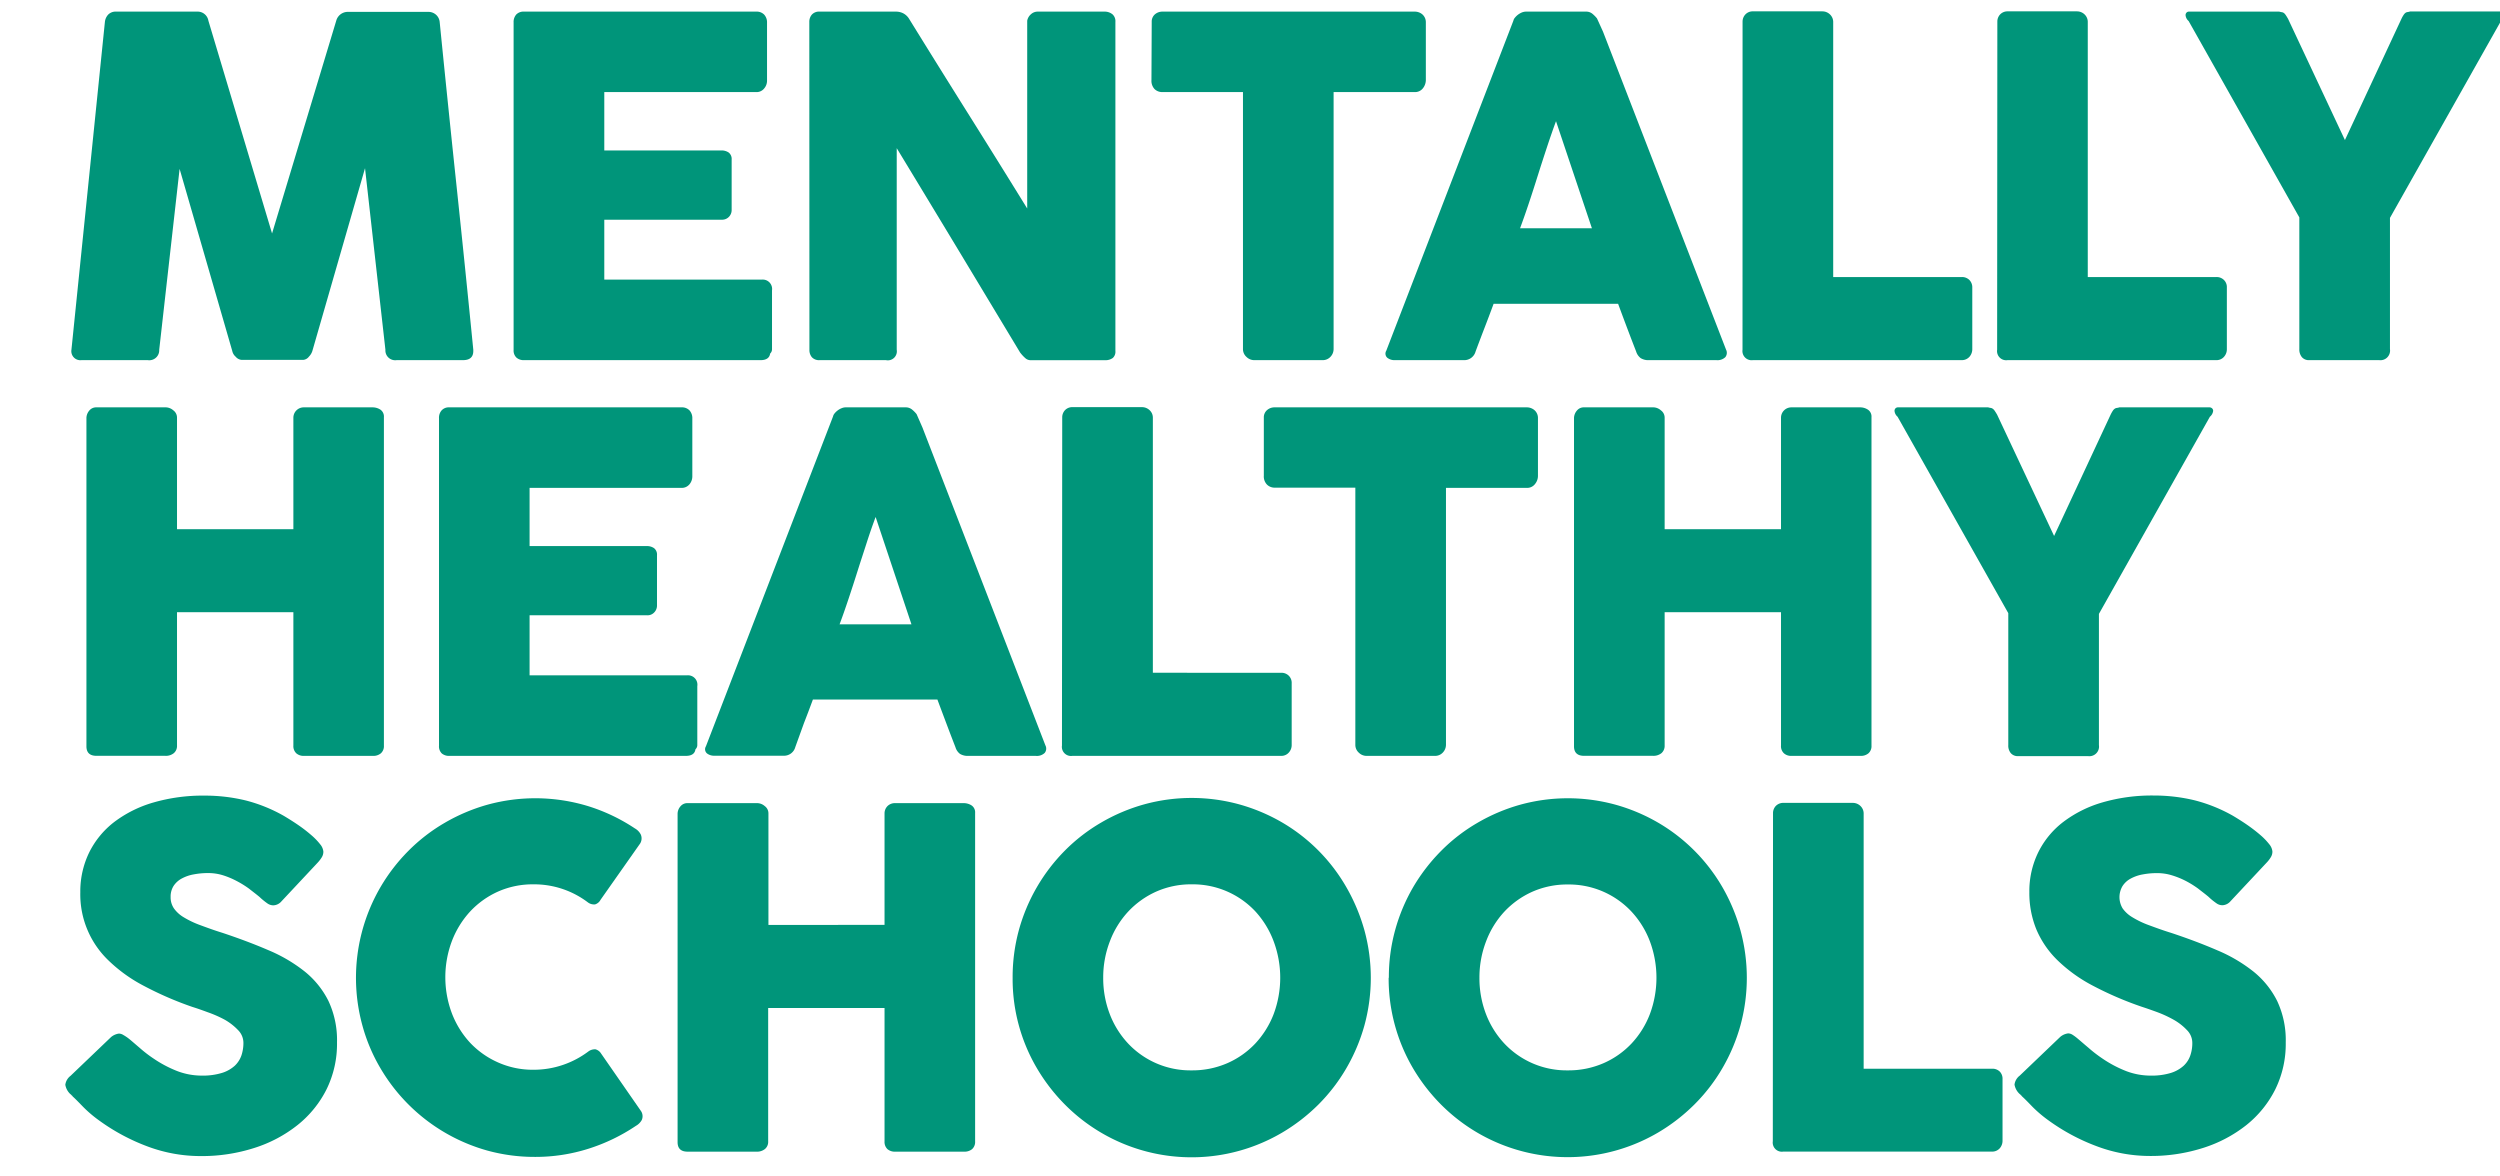
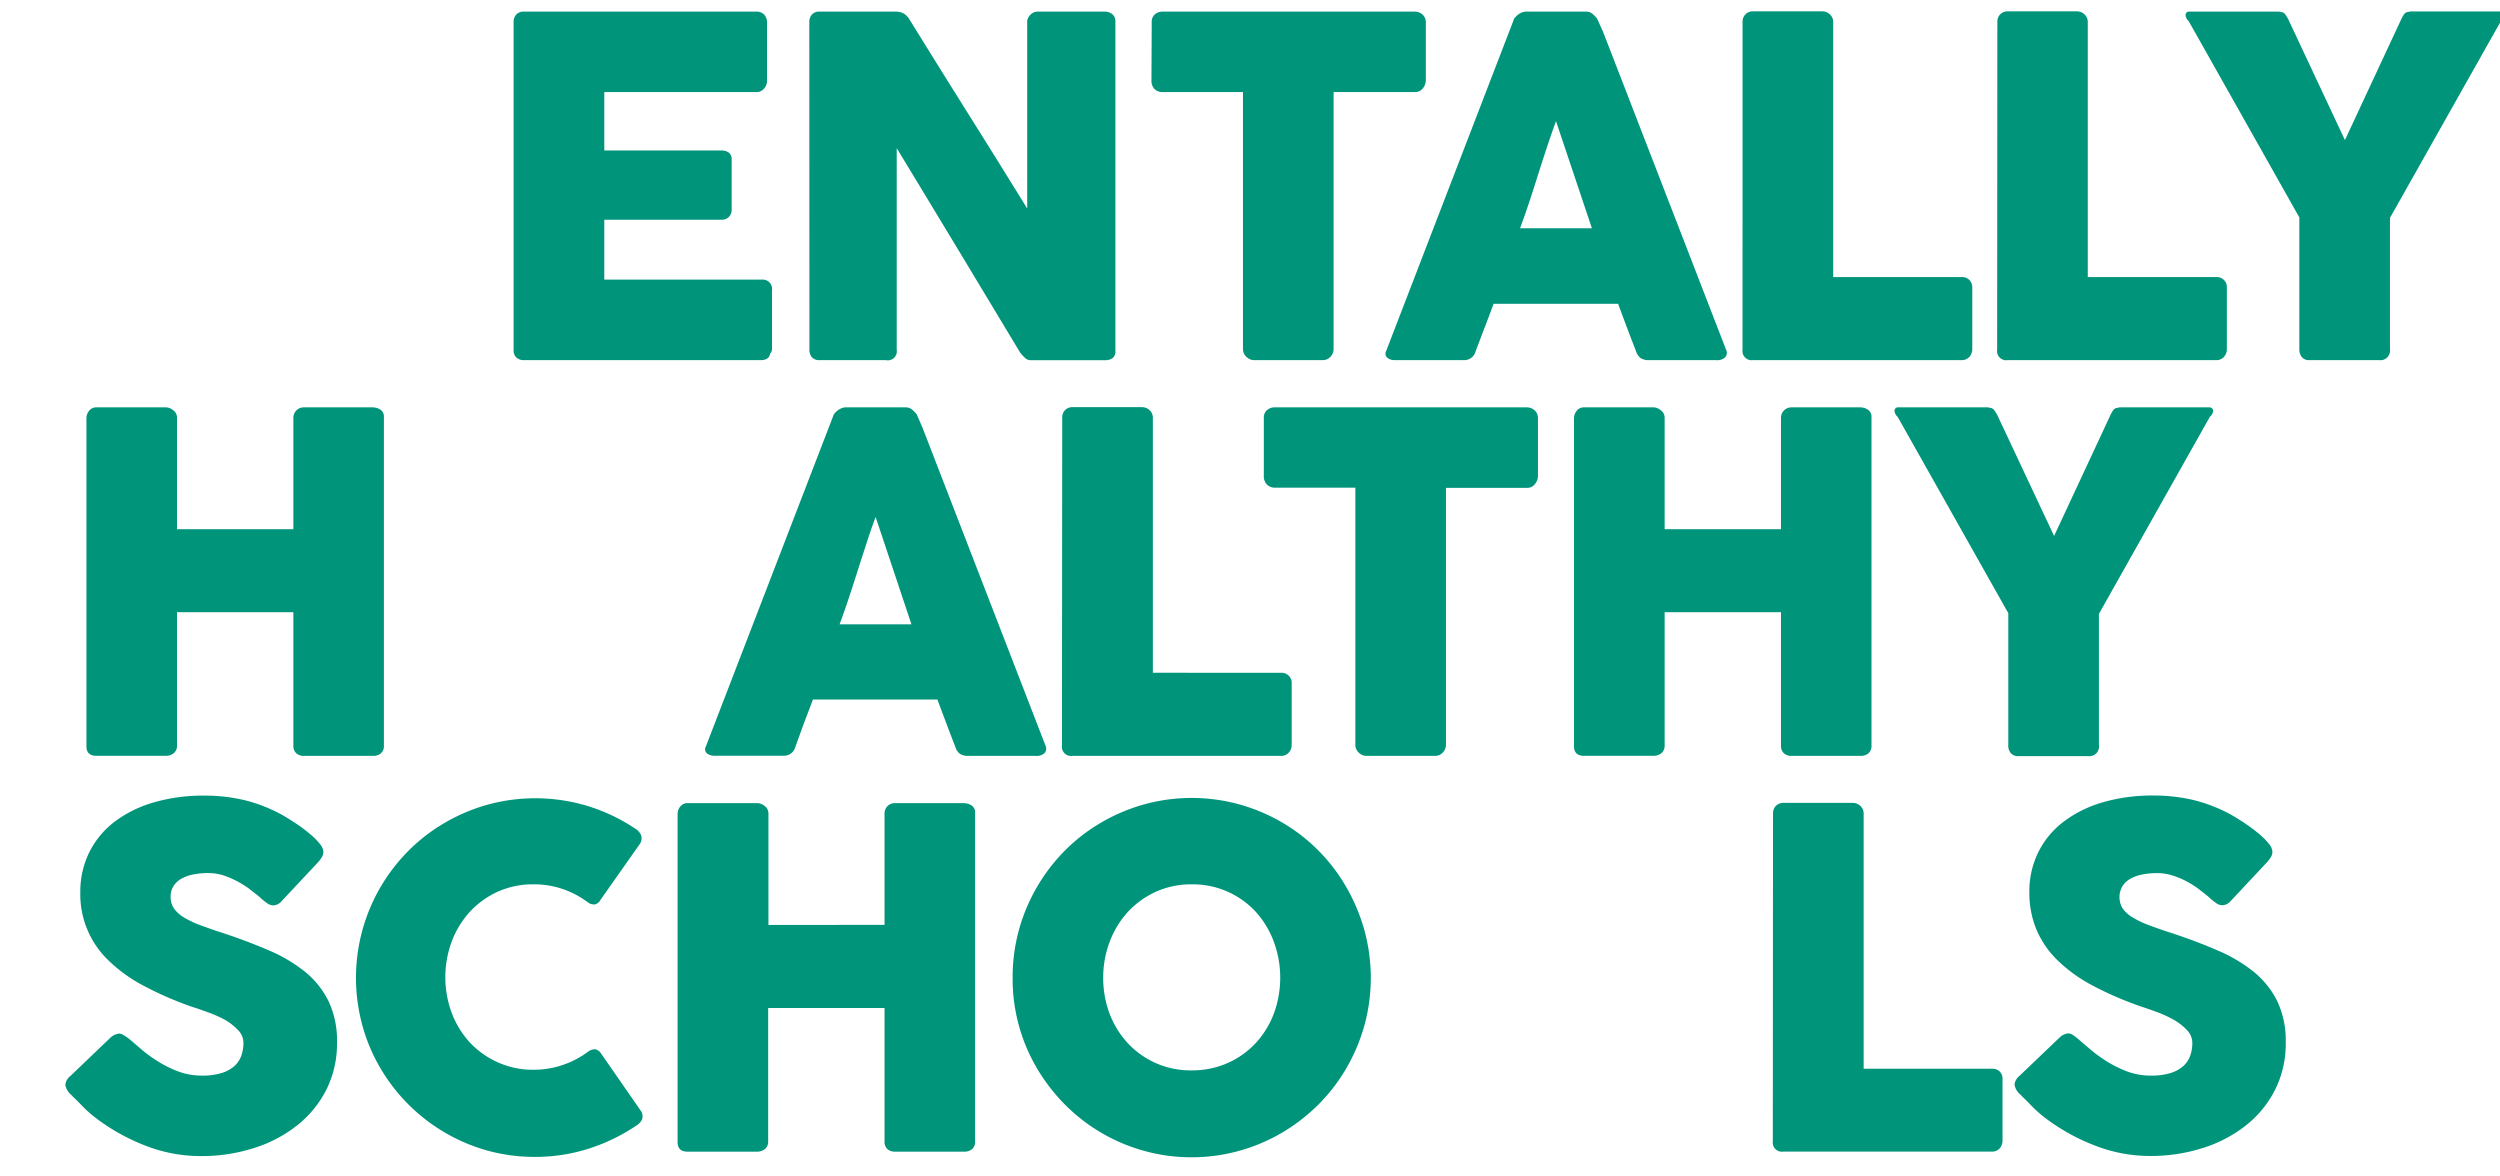
<svg xmlns="http://www.w3.org/2000/svg" id="Layer_1" data-name="Layer 1" viewBox="0 0 481.89 226.77">
  <defs>
    <style>.cls-1{fill:#00957A;}</style>
  </defs>
  <title>MHS_blue</title>
-   <path class="cls-1" d="M20.22,4.23a2.44,2.44,0,0,1,.63-1.41,2,2,0,0,1,1.54-.58H38A2.1,2.1,0,0,1,40.17,4L52.44,45,64.81,4a2.31,2.31,0,0,1,2.3-1.71H82.54A2.21,2.21,0,0,1,84,2.8a2.15,2.15,0,0,1,.75,1.43Q86.34,20.15,88,35.83t3.23,31.59v.23c0,1.18-.66,1.77-2,1.77H76.45a1.89,1.89,0,0,1-2.16-2l-3.93-35L60.21,67.65a2.7,2.7,0,0,1-.66,1.09,1.55,1.55,0,0,1-1.1.63H46.58a1.68,1.68,0,0,1-1.15-.61,2,2,0,0,1-.66-1.11L34.62,32.55,30.69,67.42a1.92,1.92,0,0,1-2.21,2H15.71a1.74,1.74,0,0,1-1.94-2Z" />
  <path class="cls-1" d="M99,4.32a2.18,2.18,0,0,1,.51-1.52A1.93,1.93,0,0,1,101,2.24h44.77a2,2,0,0,1,1.53.58,2.2,2.2,0,0,1,.55,1.58V15.59a2.29,2.29,0,0,1-.55,1.46,1.86,1.86,0,0,1-1.58.7H116.48V29h22.57a2.38,2.38,0,0,1,1.42.41,1.57,1.57,0,0,1,.56,1.36v9.77a1.87,1.87,0,0,1-.49,1.22,1.82,1.82,0,0,1-1.45.59H116.48V53.9h30.33a1.81,1.81,0,0,1,2,2.07V67.34a1.12,1.12,0,0,1-.36.81c-.12.84-.74,1.27-1.85,1.27H101a2.09,2.09,0,0,1-1.44-.48A1.87,1.87,0,0,1,99,67.47Z" />
  <path class="cls-1" d="M156,4.23a2.12,2.12,0,0,1,.49-1.41A1.86,1.86,0,0,1,158,2.24h14.76a3.09,3.09,0,0,1,1.31.31,2.88,2.88,0,0,1,1.17,1.09q5.73,9.27,11.38,18.27T198,40.19V4a2.16,2.16,0,0,1,.73-1.26A1.91,1.91,0,0,1,200,2.24h12.86a2.39,2.39,0,0,1,1.58.52A1.78,1.78,0,0,1,215,4.23V67.65A1.62,1.62,0,0,1,214.5,69a2.38,2.38,0,0,1-1.49.43H198.62a1.5,1.5,0,0,1-1-.41,7.26,7.26,0,0,1-1-1.09L184.76,48.24q-5.87-9.72-11.91-19.68V67.42a1.74,1.74,0,0,1-2.08,2H158a1.86,1.86,0,0,1-1.51-.57,2.12,2.12,0,0,1-.47-1.38Z" />
  <path class="cls-1" d="M222,4.22a1.84,1.84,0,0,1,.6-1.44,2.21,2.21,0,0,1,1.52-.54h48.55a2.27,2.27,0,0,1,1.45.49,2,2,0,0,1,.72,1.49V15.45a2.6,2.6,0,0,1-.56,1.56,1.91,1.91,0,0,1-1.61.74H257.06V67.29a2.17,2.17,0,0,1-.59,1.47,2,2,0,0,1-1.53.66H241.71a2.12,2.12,0,0,1-1.44-.62,2,2,0,0,1-.68-1.51V17.75H224.07a2.11,2.11,0,0,1-1.52-.58,2.31,2.31,0,0,1-.6-1.72Z" />
  <path class="cls-1" d="M291.71,4a1.32,1.32,0,0,1,.3-.59,3.44,3.44,0,0,1,.61-.59,3.37,3.37,0,0,1,.76-.43,2.23,2.23,0,0,1,.77-.15H305.7a1.88,1.88,0,0,1,1.31.47,6.23,6.23,0,0,1,.82.84L309,6.13l23.7,61.25a1.34,1.34,0,0,1-.14,1.47,2.17,2.17,0,0,1-1.71.57h-13a2.8,2.8,0,0,1-1.6-.39,2.55,2.55,0,0,1-.88-1.29q-.9-2.31-1.76-4.59t-1.71-4.59h-24q-.85,2.31-1.73,4.59t-1.74,4.59a2.26,2.26,0,0,1-2.3,1.68H268.83a2.22,2.22,0,0,1-1.42-.46,1.07,1.07,0,0,1-.2-1.35Zm8.22,19.36q-.85,2.31-1.74,5t-1.74,5.38q-.85,2.72-1.73,5.36T293,44h13.85Z" />
  <path class="cls-1" d="M335.89,4.18a2,2,0,0,1,.55-1.4,1.92,1.92,0,0,1,1.49-.59h13.35a2.09,2.09,0,0,1,1.4.54,2,2,0,0,1,.68,1.45V53.4h24.82a2,2,0,0,1,1.4.54,2,2,0,0,1,.59,1.5V67.33a2.22,2.22,0,0,1-.52,1.41,1.94,1.94,0,0,1-1.47.68h-40.3a1.77,1.77,0,0,1-2-2Z" />
  <path class="cls-1" d="M385,4.18a2,2,0,0,1,.54-1.4A1.94,1.94,0,0,1,387,2.19h13.36a2.11,2.11,0,0,1,1.4.54,2,2,0,0,1,.67,1.45V53.4h24.83a2,2,0,0,1,1.39.54,1.92,1.92,0,0,1,.59,1.5V67.33a2.16,2.16,0,0,1-.52,1.41,1.9,1.9,0,0,1-1.46.68h-40.3a1.76,1.76,0,0,1-2-2Z" />
  <path class="cls-1" d="M452,27l10.9-23.39a5.72,5.72,0,0,1,.45-.79,1.41,1.41,0,0,1,.36-.37.9.9,0,0,1,.39-.13,2.8,2.8,0,0,0,.47-.11H482a.69.69,0,0,1,.52.2.67.67,0,0,1,.2.47,1.76,1.76,0,0,1-.63,1.14L460.68,42V67.29a1.86,1.86,0,0,1-2.07,2.13H445.1a1.74,1.74,0,0,1-1.39-.57,2.3,2.3,0,0,1-.5-1.56V41.91L421.87,4.05a1.65,1.65,0,0,1-.59-1.14.69.69,0,0,1,.18-.47.61.61,0,0,1,.5-.2h17.37a4.34,4.34,0,0,0,.5.11.87.87,0,0,1,.36.13,1.41,1.41,0,0,1,.36.37c.12.16.28.43.49.79Z" />
  <path class="cls-1" d="M16.66,80.51a2.28,2.28,0,0,1,.56-1.38,1.71,1.71,0,0,1,1.38-.61H32a2.28,2.28,0,0,1,1.4.57,1.74,1.74,0,0,1,.72,1.43V102H56.55V80.52a2,2,0,0,1,2-2H71.76a2.79,2.79,0,0,1,1.58.45A1.62,1.62,0,0,1,74,80.42v63.29a1.84,1.84,0,0,1-.58,1.49,2.24,2.24,0,0,1-1.53.5H58.58a2.12,2.12,0,0,1-1.47-.5,1.9,1.9,0,0,1-.56-1.49V118H34.12v25.7a1.82,1.82,0,0,1-.61,1.47,2.42,2.42,0,0,1-1.65.52H18.6c-1.27,0-1.91-.59-1.94-1.76Z" />
-   <path class="cls-1" d="M84.62,80.6a2.12,2.12,0,0,1,.52-1.51,1.86,1.86,0,0,1,1.46-.57h44.77a2,2,0,0,1,1.54.59,2.22,2.22,0,0,1,.54,1.57V91.87a2.39,2.39,0,0,1-.54,1.47,1.9,1.9,0,0,1-1.58.7H102.08v11.22h22.57a2.38,2.38,0,0,1,1.42.4,1.57,1.57,0,0,1,.57,1.36v9.77a1.88,1.88,0,0,1-.5,1.22,1.76,1.76,0,0,1-1.45.59H102.08v11.58h30.33a1.81,1.81,0,0,1,2,2.08v11.37a1.12,1.12,0,0,1-.36.81c-.12.84-.74,1.26-1.85,1.26H86.6a2.13,2.13,0,0,1-1.44-.47,1.88,1.88,0,0,1-.54-1.48Z" />
  <path class="cls-1" d="M160.57,80.28a1.37,1.37,0,0,1,.29-.58,3.43,3.43,0,0,1,.61-.59,3.08,3.08,0,0,1,.77-.43,2,2,0,0,1,.77-.16h11.55a1.91,1.91,0,0,1,1.31.48,5.55,5.55,0,0,1,.81.83l1.13,2.58,23.69,61.25a1.33,1.33,0,0,1-.13,1.47,2.18,2.18,0,0,1-1.72.57h-13a2.87,2.87,0,0,1-1.6-.38,2.49,2.49,0,0,1-.88-1.29q-.9-2.31-1.76-4.6c-.57-1.52-1.15-3.05-1.72-4.59h-24q-.85,2.31-1.74,4.59L153.3,144a2.25,2.25,0,0,1-2.3,1.67H137.69a2.21,2.21,0,0,1-1.42-.45,1.06,1.06,0,0,1-.2-1.36Zm8.21,19.37c-.57,1.54-1.15,3.19-1.73,5s-1.17,3.58-1.74,5.39-1.15,3.59-1.74,5.36-1.16,3.41-1.74,4.95h13.86Z" />
  <path class="cls-1" d="M204.75,80.46a2,2,0,0,1,.54-1.4,1.93,1.93,0,0,1,1.49-.58h13.36a2.11,2.11,0,0,1,1.4.54,1.94,1.94,0,0,1,.68,1.44v49.22H247a2,2,0,0,1,1.4.55,1.93,1.93,0,0,1,.58,1.49v11.9a2.14,2.14,0,0,1-.52,1.4,1.9,1.9,0,0,1-1.46.68h-40.3a1.76,1.76,0,0,1-2-2Z" />
  <path class="cls-1" d="M243.61,80.5a1.83,1.83,0,0,1,.61-1.44,2.18,2.18,0,0,1,1.51-.54h48.56a2.27,2.27,0,0,1,1.44.5,2,2,0,0,1,.72,1.48V91.74a2.49,2.49,0,0,1-.56,1.55,1.89,1.89,0,0,1-1.6.75H278.72v49.53a2.17,2.17,0,0,1-.59,1.47,2,2,0,0,1-1.53.66H263.37a2.1,2.1,0,0,1-1.44-.61,2,2,0,0,1-.68-1.52V94H245.73a2.09,2.09,0,0,1-1.51-.59,2.25,2.25,0,0,1-.61-1.71Z" />
  <path class="cls-1" d="M303.4,80.51a2.29,2.29,0,0,1,.57-1.38,1.69,1.69,0,0,1,1.37-.61h13.41a2.26,2.26,0,0,1,1.39.57,1.73,1.73,0,0,1,.73,1.43V102H343.3V80.52a2,2,0,0,1,2-2h13.19a2.73,2.73,0,0,1,1.57.45,1.6,1.6,0,0,1,.68,1.45v63.29a1.84,1.84,0,0,1-.58,1.49,2.24,2.24,0,0,1-1.53.5H345.32a2.07,2.07,0,0,1-1.46-.5,1.87,1.87,0,0,1-.56-1.49V118H320.87v25.7a1.86,1.86,0,0,1-.61,1.47,2.45,2.45,0,0,1-1.65.52H305.34c-1.26,0-1.91-.59-1.94-1.76Z" />
  <path class="cls-1" d="M395.94,103.31l10.9-23.39a6.41,6.41,0,0,1,.45-.79,1.36,1.36,0,0,1,.36-.36.93.93,0,0,1,.38-.14,2,2,0,0,0,.48-.11h17.37a.73.73,0,0,1,.52.2.65.65,0,0,1,.2.48,1.74,1.74,0,0,1-.63,1.13l-21.39,38v25.29a1.86,1.86,0,0,1-2.07,2.13H389a1.76,1.76,0,0,1-1.4-.57,2.26,2.26,0,0,1-.49-1.56V118.19L365.77,80.33a1.67,1.67,0,0,1-.59-1.13.72.72,0,0,1,.18-.48.65.65,0,0,1,.5-.2h17.37a2.91,2.91,0,0,0,.5.11.9.9,0,0,1,.36.14,1.36,1.36,0,0,1,.36.36c.12.17.29.43.5.79Z" />
  <path class="cls-1" d="M24.91,200.27c.52.42,1.17,1,2,1.7a24.38,24.38,0,0,0,2.73,2.1,22.81,22.81,0,0,0,4.56,2.4,13.22,13.22,0,0,0,4.73.86,12.51,12.51,0,0,0,3.86-.52,6.56,6.56,0,0,0,2.46-1.38,5,5,0,0,0,1.29-2,7.54,7.54,0,0,0,.38-2.4,3.49,3.49,0,0,0-1.06-2.5,11,11,0,0,0-2.59-2A22.75,22.75,0,0,0,40,195.1c-1.11-.41-2.07-.75-2.89-1A65.54,65.54,0,0,1,27.67,190a29.11,29.11,0,0,1-6.77-4.88A17.63,17.63,0,0,1,15.48,172a17.17,17.17,0,0,1,1.69-7.64A16.84,16.84,0,0,1,22,158.46a23.1,23.1,0,0,1,7.56-3.77,34.2,34.2,0,0,1,9.89-1.33,33.26,33.26,0,0,1,7.87.92,29.83,29.83,0,0,1,7.42,3c1,.6,2,1.23,2.92,1.87s1.72,1.28,2.41,1.88a12.28,12.28,0,0,1,1.65,1.72,2.57,2.57,0,0,1,.61,1.4,2.05,2.05,0,0,1-.3,1.09,6.62,6.62,0,0,1-.88,1.13l-6.9,7.37a2.17,2.17,0,0,1-1.54.77,2,2,0,0,1-1.15-.36c-.34-.24-.73-.54-1.15-.9l-.4-.37c-.61-.51-1.27-1-2-1.58a18.85,18.85,0,0,0-2.37-1.47A15.93,15.93,0,0,0,43,168.72a9.56,9.56,0,0,0-2.85-.43,14.55,14.55,0,0,0-2.79.25,7.66,7.66,0,0,0-2.31.79,4.34,4.34,0,0,0-1.58,1.42,3.82,3.82,0,0,0-.58,2.15,3.77,3.77,0,0,0,.63,2.19,6.14,6.14,0,0,0,1.89,1.72,17.77,17.77,0,0,0,3.14,1.5c1.25.46,2.7,1,4.36,1.51,3.18,1.06,6.13,2.17,8.82,3.33a29.68,29.68,0,0,1,7,4.11,17.06,17.06,0,0,1,4.58,5.68,17.76,17.76,0,0,1,1.65,8,19.84,19.84,0,0,1-2,9,20.61,20.61,0,0,1-5.58,6.9A25.93,25.93,0,0,1,49,221.28a33,33,0,0,1-10.29,1.56A29.1,29.1,0,0,1,28.48,221a39,39,0,0,1-9.34-5,23.87,23.87,0,0,1-3.05-2.58c-.83-.85-1.48-1.53-2-2l-.14-.14c0-.06-.06-.1-.09-.11l-.09-.07a.31.31,0,0,0-.09-.12l-.09-.06a3.19,3.19,0,0,1-1-1.82,2.58,2.58,0,0,1,1-1.72l7.81-7.47a2.94,2.94,0,0,1,1.53-.68,1.71,1.71,0,0,1,.86.28A8.34,8.34,0,0,1,24.91,200.27Z" />
  <path class="cls-1" d="M122.39,159.69a2.79,2.79,0,0,1,1.13,1.18,1.88,1.88,0,0,1-.13,1.72l-7.63,10.85a1.8,1.8,0,0,1-1.06.89,2,2,0,0,1-1.38-.39,17.14,17.14,0,0,0-10.51-3.48,16.51,16.51,0,0,0-6.82,1.4,16.69,16.69,0,0,0-5.37,3.84,17.79,17.79,0,0,0-3.52,5.71,19.83,19.83,0,0,0,0,13.91A17.62,17.62,0,0,0,90.62,201,16.64,16.64,0,0,0,96,204.79a16.36,16.36,0,0,0,6.82,1.41,17.35,17.35,0,0,0,5.68-.93,17.54,17.54,0,0,0,4.92-2.6,2.11,2.11,0,0,1,1.36-.41,1.84,1.84,0,0,1,1.08.81l7.72,11.13a1.8,1.8,0,0,1,.13,1.68,2.92,2.92,0,0,1-1.13,1.13,35.57,35.57,0,0,1-9.14,4.41A33.73,33.73,0,0,1,103.12,223a34.3,34.3,0,0,1-9.18-1.22,34.73,34.73,0,0,1-20.6-15.86,33.56,33.56,0,0,1-3.48-8.23A34.73,34.73,0,0,1,73.34,171a34.89,34.89,0,0,1,5.39-7,33.72,33.72,0,0,1,7-5.4,35.21,35.21,0,0,1,8.24-3.49,34.87,34.87,0,0,1,19.4.28A35,35,0,0,1,122.39,159.69Z" />
  <path class="cls-1" d="M130.61,156.8a2.23,2.23,0,0,1,.56-1.38,1.71,1.71,0,0,1,1.38-.61H146a2.27,2.27,0,0,1,1.4.56,1.74,1.74,0,0,1,.72,1.43v21.48H170.5V156.8a2,2,0,0,1,.56-1.41,2,2,0,0,1,1.47-.58h13.18a2.79,2.79,0,0,1,1.58.45,1.6,1.6,0,0,1,.67,1.44V220a1.87,1.87,0,0,1-.58,1.5,2.29,2.29,0,0,1-1.53.49H172.53a2.16,2.16,0,0,1-1.47-.49,1.92,1.92,0,0,1-.56-1.5V194.3H148.07V220a1.8,1.8,0,0,1-.61,1.47,2.42,2.42,0,0,1-1.65.52H132.55c-1.27,0-1.91-.58-1.94-1.76Z" />
  <path class="cls-1" d="M195.19,188.46a34.5,34.5,0,0,1,1.21-9.2,34.91,34.91,0,0,1,8.88-15.32,33.72,33.72,0,0,1,7-5.4,35.1,35.1,0,0,1,8.25-3.49,34.56,34.56,0,0,1,18.35,0,35.07,35.07,0,0,1,8.27,3.49A34.11,34.11,0,0,1,259.51,171a36.09,36.09,0,0,1,3.48,8.28,34.79,34.79,0,0,1,0,18.41,35.17,35.17,0,0,1-3.48,8.23,34.29,34.29,0,0,1-5.39,7,35.3,35.3,0,0,1-7,5.41,34.4,34.4,0,0,1-41.84-5.41,35.44,35.44,0,0,1-5.4-7,33.93,33.93,0,0,1-4.69-17.44Zm17.46,0a19.26,19.26,0,0,0,1.26,7,17.36,17.36,0,0,0,3.54,5.68,16.47,16.47,0,0,0,12.24,5.18,16.86,16.86,0,0,0,6.87-1.38,16.49,16.49,0,0,0,5.41-3.8,17.53,17.53,0,0,0,3.54-5.68,20.07,20.07,0,0,0,0-14A17.65,17.65,0,0,0,242,175.7a16.51,16.51,0,0,0-12.28-5.24,16.52,16.52,0,0,0-6.85,1.4,16.78,16.78,0,0,0-5.39,3.84,17.49,17.49,0,0,0-3.54,5.73A19.35,19.35,0,0,0,212.65,188.42Z" />
-   <path class="cls-1" d="M267.71,188.46a34.1,34.1,0,0,1,1.22-9.2A34.79,34.79,0,0,1,272.4,171a35.3,35.3,0,0,1,5.4-7,33.51,33.51,0,0,1,7-5.4,35,35,0,0,1,8.24-3.49,34.6,34.6,0,0,1,18.36,0,35,35,0,0,1,8.26,3.49A34.24,34.24,0,0,1,332,171a35.63,35.63,0,0,1,3.47,8.28,34.79,34.79,0,0,1,0,18.41A34.73,34.73,0,0,1,332,205.9a34,34,0,0,1-5.4,7,35.3,35.3,0,0,1-7,5.41,34.43,34.43,0,0,1-41.84-5.41,35.44,35.44,0,0,1-5.4-7,34.19,34.19,0,0,1-4.69-17.44Zm17.46,0a19.26,19.26,0,0,0,1.26,7,17.36,17.36,0,0,0,3.54,5.68,16.47,16.47,0,0,0,12.24,5.18,16.86,16.86,0,0,0,6.87-1.38,16.49,16.49,0,0,0,5.41-3.8,17.36,17.36,0,0,0,3.54-5.68,20.07,20.07,0,0,0,0-14,17.49,17.49,0,0,0-3.54-5.73,16.51,16.51,0,0,0-12.28-5.24,16.52,16.52,0,0,0-6.85,1.4A16.78,16.78,0,0,0,290,175.7a17.49,17.49,0,0,0-3.54,5.73A19.35,19.35,0,0,0,285.17,188.42Z" />
  <path class="cls-1" d="M341.76,156.75a2,2,0,0,1,.54-1.4,2,2,0,0,1,1.49-.59h13.36a2.11,2.11,0,0,1,1.4.54,2,2,0,0,1,.68,1.45V206h24.82a2,2,0,0,1,1.4.54A1.94,1.94,0,0,1,386,208v11.9a2.2,2.2,0,0,1-.51,1.41,1.93,1.93,0,0,1-1.47.67h-40.3a1.76,1.76,0,0,1-2-2Z" />
  <path class="cls-1" d="M400.57,200.27c.51.42,1.16,1,2,1.7a26.36,26.36,0,0,0,2.73,2.1,22.81,22.81,0,0,0,4.56,2.4,13.23,13.23,0,0,0,4.74.86,12.55,12.55,0,0,0,3.86-.52,6.59,6.59,0,0,0,2.45-1.38,4.86,4.86,0,0,0,1.29-2,7.27,7.27,0,0,0,.38-2.4,3.49,3.49,0,0,0-1.06-2.5,10.78,10.78,0,0,0-2.59-2,22.75,22.75,0,0,0-3.21-1.47q-1.67-.61-2.88-1a65.69,65.69,0,0,1-9.48-4.09,29.11,29.11,0,0,1-6.77-4.88,18.17,18.17,0,0,1-4.06-5.92,18.53,18.53,0,0,1-1.36-7.21,17,17,0,0,1,1.7-7.64,16.63,16.63,0,0,1,4.83-5.88,23.14,23.14,0,0,1,7.55-3.77,34.2,34.2,0,0,1,9.89-1.33,33.26,33.26,0,0,1,7.87.92,30,30,0,0,1,7.43,3c1,.6,2,1.23,2.91,1.87s1.72,1.28,2.41,1.88a12.28,12.28,0,0,1,1.65,1.72,2.57,2.57,0,0,1,.61,1.4,2.05,2.05,0,0,1-.3,1.09,6.15,6.15,0,0,1-.88,1.13l-6.9,7.37a2.17,2.17,0,0,1-1.53.77,1.94,1.94,0,0,1-1.15-.36,13.79,13.79,0,0,1-1.16-.9l-.4-.37c-.6-.51-1.27-1-2-1.58a18.85,18.85,0,0,0-2.37-1.47,15.93,15.93,0,0,0-2.66-1.08,9.56,9.56,0,0,0-2.85-.43,14.55,14.55,0,0,0-2.79.25,7.6,7.6,0,0,0-2.3.79,4.26,4.26,0,0,0-1.58,1.42,4.17,4.17,0,0,0,0,4.34,6.07,6.07,0,0,0,1.9,1.72,17.31,17.31,0,0,0,3.13,1.5c1.25.46,2.7,1,4.36,1.51q4.79,1.59,8.82,3.33a29.68,29.68,0,0,1,7,4.11,17.06,17.06,0,0,1,4.58,5.68,17.76,17.76,0,0,1,1.65,8,19.84,19.84,0,0,1-2,9,20.59,20.59,0,0,1-5.57,6.9,26.09,26.09,0,0,1-8.33,4.41,33,33,0,0,1-10.29,1.56,29.1,29.1,0,0,1-10.2-1.86,39,39,0,0,1-9.34-5,24.58,24.58,0,0,1-3.05-2.58c-.82-.85-1.48-1.53-2-2l-.14-.14c0-.06-.06-.1-.09-.11l-.09-.07a.31.31,0,0,0-.09-.12l-.09-.06a3.16,3.16,0,0,1-1-1.82,2.56,2.56,0,0,1,1-1.72l7.81-7.47a2.94,2.94,0,0,1,1.54-.68,1.67,1.67,0,0,1,.85.28A9.07,9.07,0,0,1,400.57,200.27Z" />
</svg>